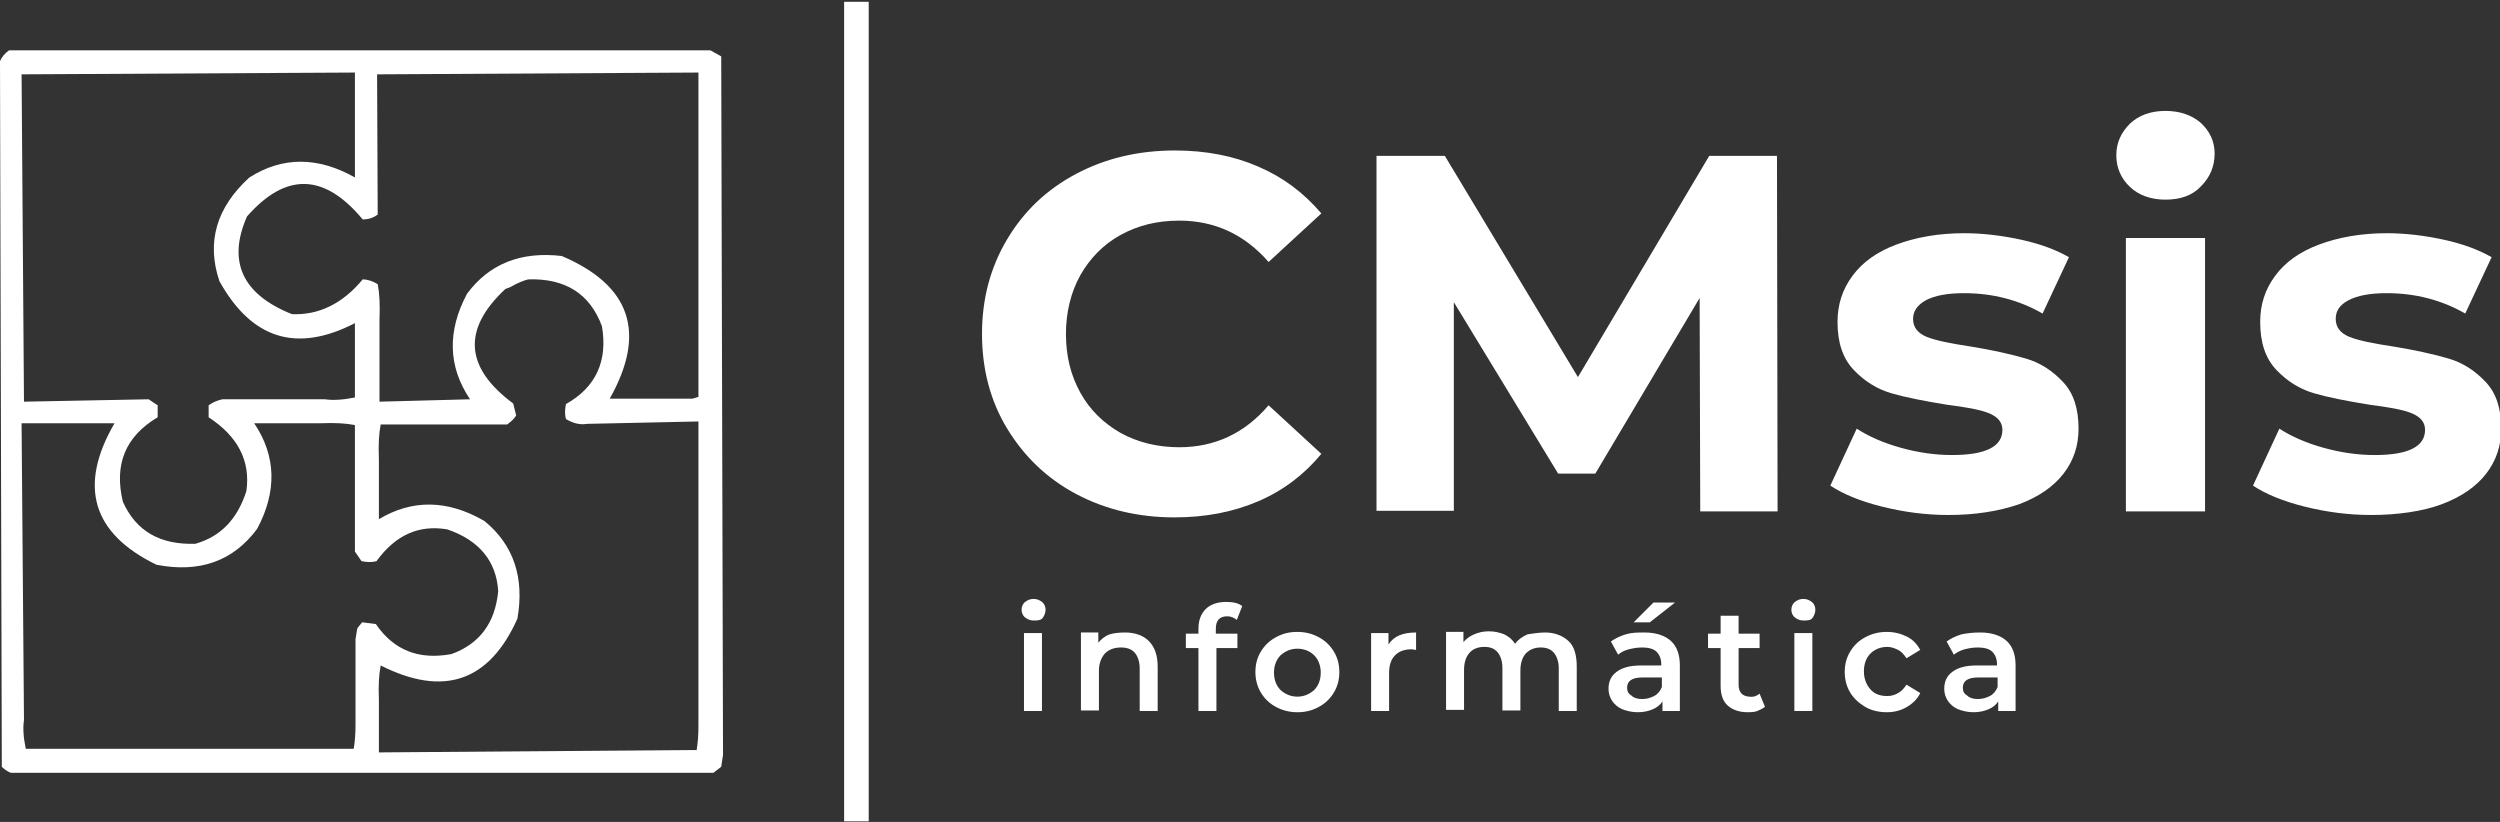
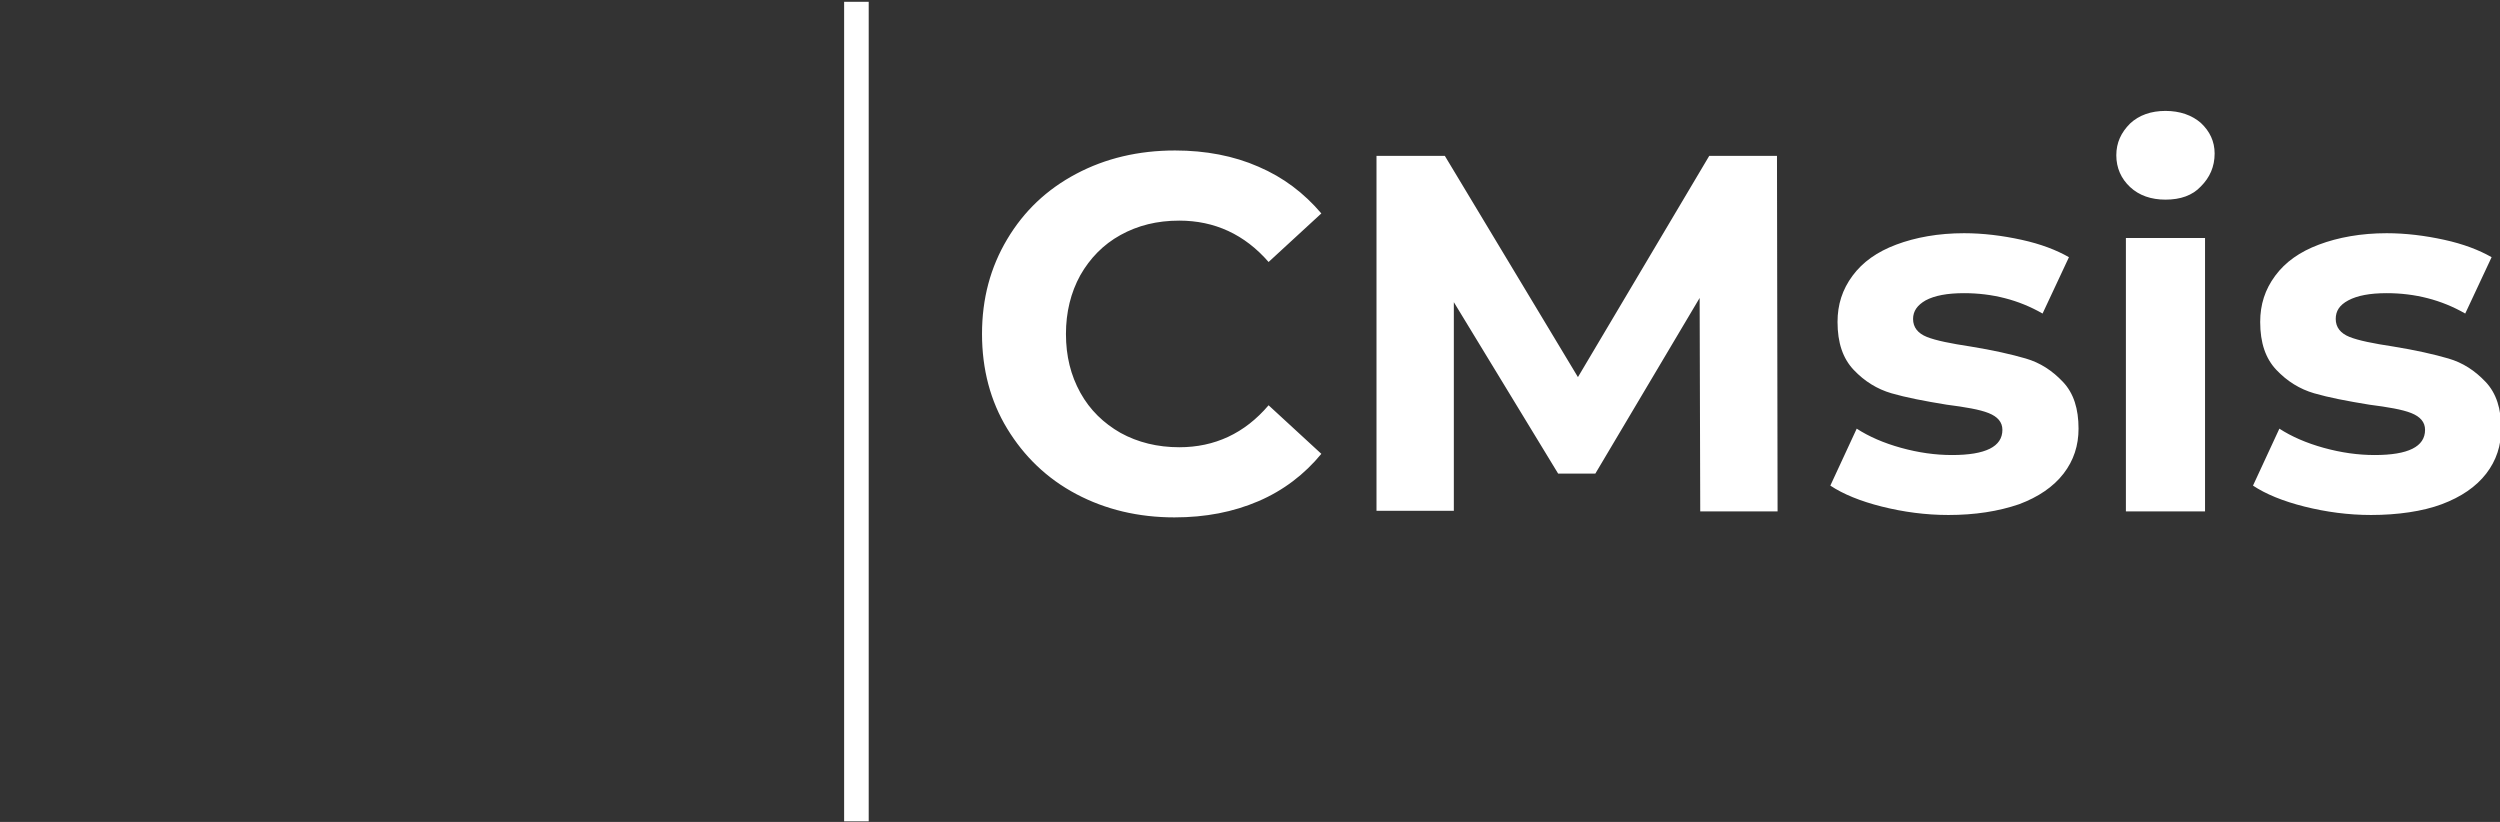
<svg xmlns="http://www.w3.org/2000/svg" version="1.1" id="Capa_1" x="0px" y="0px" viewBox="0 0 417 137.1" style="enable-background:new 0 0 417 137.1;" xml:space="preserve">
  <rect x="0" y="0" width="417" height="137.1" fill="#333333" stroke="none" />
  <style type="text/css">
	.st0{fill:#FFFFFF;}
</style>
  <g transform="rotate(0 639 433.095)">
    <g transform="matrix(1 0 0 1 0 0)">
-       <path class="st0" d="M0,10.2c0.3-0.7,0.8-1.3,1.5-1.8h117l1.8,1l0.3,116.5l-0.3,2l-1.3,1H1.8c-0.5-0.2-1-0.5-1.5-1L0,10.2z     M3.6,12.4L4,67l20.8-0.4c0.7,0.5,1.2,0.8,1.5,1v2c-5.4,3.2-7.3,7.9-5.8,14.1c2.2,4.9,6.2,7.2,12.1,7c4.2-1.2,7-4.1,8.5-8.8    c0.7-5-1.4-9.1-6.3-12.3v-2c0.7-0.5,1.4-0.8,2.3-1h17.1c1.3,0.2,3,0.1,5-0.3V53.9c-9.7,5-17.2,2.7-22.6-7    c-2.2-6.5-0.5-12.3,5-17.3c5.5-3.5,11.4-3.5,17.6,0V12.1L3.6,12.4z M3.6,70.7L4,120.1c-0.2,1.3-0.1,2.9,0.3,4.8H59    c0.2-1.2,0.3-2.5,0.3-4v-14.3l0.3-1.8l0.8-1l2.3,0.3c3,4.4,7.2,6,12.6,5c4.7-1.7,7.3-5.2,7.8-10.5c-0.3-5-3.2-8.5-8.5-10.3    c-4.7-0.8-8.6,0.9-11.8,5.3c-0.7,0.2-1.5,0.2-2.5,0L59.2,92V70.9c-1.5-0.3-3.4-0.4-5.8-0.3h-11c3.7,5.5,3.8,11.4,0.5,17.6    c-4,5.4-9.6,7.4-16.8,6c-10.7-5.2-13.1-13.1-7-23.6H3.6z M62.9,12.4L63,35.8c-0.7,0.5-1.5,0.8-2.5,0.8c-6.4-7.7-12.8-7.9-19.3-0.5    c-3.3,7.5-0.8,13,7.5,16.3c4.5,0.2,8.5-1.8,11.8-5.8c0.8,0,1.7,0.3,2.5,0.8c0.3,1.5,0.4,3.4,0.3,5.8V67l15.1-0.4    c-3.7-5.5-3.8-11.4-0.5-17.6c3.7-5,9-7.1,15.8-6.3c11.5,4.9,14.2,12.8,8,23.8h13.8l1-0.3V12.1L62.9,12.4z M100.4,54.4    c-2-5.4-6.1-8-12.3-7.8c-0.8,0.2-1.8,0.6-3,1.3l-0.8,0.3c-7.2,6.7-6.8,13.1,1.3,19.1l0.5,2c-0.3,0.5-0.8,1-1.5,1.5H63.5    c-0.3,1.5-0.4,3.4-0.3,5.8v10c5.5-3.3,11.4-3.3,17.6,0.3c4.9,4,6.7,9.5,5.5,16.3c-4.7,10.5-12.3,13.1-22.8,7.8    c-0.3,1.5-0.4,3.4-0.3,5.8v8.7l53-0.4c0.2-1.2,0.3-2.5,0.3-4V70.3l-18.6,0.4c-1.2,0.2-2.3-0.1-3.5-0.8c-0.2-0.7-0.2-1.5,0-2.5    C99.4,64.6,101.4,60.2,100.4,54.4z" />
-     </g>
+       </g>
  </g>
  <g transform="rotate(0 794.291 516.378)">
    <g transform="matrix(1 0 0 1 0 0)">
-       <path id="id-16b1c7a0-8dd0-4413-9646-a57a8c65ee396izo4zJp11" class="st0" d="M170.8,118.6v-13h3v13H170.8z M172.4,103.5    c-0.6,0-1-0.2-1.4-0.5s-0.6-0.8-0.6-1.3l0,0c0-0.5,0.2-1,0.6-1.3s0.8-0.5,1.4-0.5l0,0c0.6,0,1,0.2,1.4,0.5    c0.4,0.3,0.6,0.8,0.6,1.3l0,0c0,0.5-0.2,1-0.5,1.4S172.9,103.5,172.4,103.5L172.4,103.5z M187.7,105.5c1.6,0,3,0.5,3.9,1.4    c1,1,1.5,2.4,1.5,4.3l0,0v7.4h-3v-7.1c0-1.1-0.3-2-0.8-2.6s-1.3-0.9-2.3-0.9l0,0c-1.1,0-2,0.3-2.7,1c-0.6,0.7-1,1.6-1,2.9l0,0v6.6    h-3v-13h2.9v1.7c0.5-0.6,1.1-1.1,1.9-1.4C185.8,105.6,186.7,105.5,187.7,105.5L187.7,105.5z M204.7,102.8c-1.3,0-1.9,0.7-1.9,2.1    l0,0v0.8h3.6v2.4h-3.5v10.5h-3v-10.5h-2.1v-2.4h2.1v-0.8c0-1.4,0.4-2.5,1.2-3.3s2-1.2,3.4-1.2l0,0c1.2,0,2.1,0.2,2.7,0.7l0,0    l-0.9,2.3C205.8,103,205.3,102.8,204.7,102.8L204.7,102.8z M216.4,118.8c-1.3,0-2.5-0.3-3.6-0.9s-1.9-1.4-2.5-2.4    s-0.9-2.2-0.9-3.4l0,0c0-1.3,0.3-2.4,0.9-3.4c0.6-1,1.4-1.8,2.5-2.4s2.2-0.9,3.6-0.9l0,0c1.3,0,2.5,0.3,3.6,0.9s1.9,1.4,2.5,2.4    c0.6,1,0.9,2.1,0.9,3.4l0,0c0,1.3-0.3,2.4-0.9,3.4s-1.4,1.8-2.5,2.4S217.8,118.8,216.4,118.8L216.4,118.8z M216.4,116.2    c1.1,0,2-0.4,2.8-1.1c0.7-0.7,1.1-1.7,1.1-2.9l0,0c0-1.2-0.4-2.2-1.1-2.9c-0.7-0.7-1.7-1.1-2.8-1.1l0,0c-1.1,0-2,0.4-2.8,1.1    c-0.7,0.7-1.1,1.7-1.1,2.9l0,0c0,1.2,0.4,2.2,1.1,2.9C214.4,115.8,215.3,116.2,216.4,116.2L216.4,116.2z M231.6,107.5    c0.9-1.4,2.4-2,4.6-2l0,0v2.9c-0.3,0-0.5-0.1-0.7-0.1l0,0c-1.2,0-2.1,0.3-2.8,1c-0.7,0.7-1,1.7-1,3l0,0v6.3h-3v-13h2.9V107.5z     M257.7,105.5c1.6,0,2.9,0.5,3.9,1.4c1,0.9,1.4,2.4,1.4,4.3l0,0v7.4h-3v-7.1c0-1.1-0.3-2-0.8-2.6c-0.5-0.6-1.2-0.9-2.2-0.9l0,0    c-1,0-1.8,0.3-2.5,1c-0.6,0.7-0.9,1.6-0.9,2.9l0,0v6.6h-3v-7.1c0-1.1-0.3-2-0.8-2.6s-1.2-0.9-2.2-0.9l0,0c-1,0-1.9,0.3-2.5,1    c-0.6,0.7-0.9,1.6-0.9,2.9l0,0v6.6h-3v-13h2.9v1.7c0.5-0.6,1.1-1,1.8-1.3c0.7-0.3,1.5-0.5,2.4-0.5l0,0c1,0,1.8,0.2,2.6,0.5    c0.8,0.4,1.4,0.9,1.8,1.6l0,0c0.5-0.7,1.2-1.2,2.1-1.6C255.7,105.7,256.6,105.5,257.7,105.5L257.7,105.5z M274.3,105.5    c1.9,0,3.4,0.5,4.4,1.4c1,0.9,1.5,2.3,1.5,4.1l0,0v7.6h-2.9V117c-0.4,0.6-0.9,1-1.6,1.3c-0.7,0.3-1.5,0.5-2.5,0.5l0,0    c-1,0-1.8-0.2-2.6-0.5c-0.7-0.3-1.3-0.8-1.7-1.4s-0.6-1.3-0.6-2l0,0c0-1.2,0.4-2.1,1.3-2.8s2.2-1.1,4.1-1.1l0,0h3.4v-0.2    c0-0.9-0.3-1.6-0.8-2.1c-0.5-0.5-1.4-0.7-2.4-0.7l0,0c-0.7,0-1.4,0.1-2.2,0.3s-1.3,0.5-1.8,0.9l0,0l-1.2-2.2    c0.7-0.5,1.5-0.9,2.5-1.2S273.2,105.5,274.3,105.5L274.3,105.5z M273.9,116.6c0.8,0,1.4-0.2,2-0.5c0.6-0.3,1-0.8,1.3-1.5l0,0V113    H274c-1.8,0-2.6,0.6-2.6,1.7l0,0c0,0.6,0.2,1,0.7,1.3C272.5,116.4,273.1,116.6,273.9,116.6L273.9,116.6z M272.5,103.8l3.3-3.3h3.6    l-4.2,3.3H272.5z M293.5,115.7l0.9,2.2c-0.4,0.3-0.8,0.5-1.3,0.7s-1.1,0.2-1.6,0.2l0,0c-1.4,0-2.5-0.4-3.3-1.1    c-0.8-0.7-1.2-1.8-1.2-3.3l0,0v-6.3h-2.1v-2.4h2.1v-3h3v3h3.5v2.4H290v6.2c0,0.6,0.2,1.1,0.5,1.4c0.3,0.3,0.8,0.5,1.3,0.5l0,0    C292.5,116.3,293,116.1,293.5,115.7L293.5,115.7z M299.3,118.6v-13h3v13H299.3z M300.8,103.5c-0.6,0-1-0.2-1.4-0.5    s-0.6-0.8-0.6-1.3l0,0c0-0.5,0.2-1,0.6-1.3s0.8-0.5,1.4-0.5l0,0c0.6,0,1,0.2,1.4,0.5c0.4,0.3,0.6,0.8,0.6,1.3l0,0    c0,0.5-0.2,1-0.5,1.4S301.4,103.5,300.8,103.5L300.8,103.5z M314.7,118.8c-1.3,0-2.6-0.3-3.6-0.9s-1.9-1.4-2.5-2.4    c-0.6-1-0.9-2.2-0.9-3.4l0,0c0-1.3,0.3-2.4,0.9-3.4c0.6-1,1.4-1.8,2.5-2.4s2.3-0.9,3.6-0.9l0,0c1.3,0,2.4,0.3,3.4,0.8    c1,0.5,1.7,1.3,2.2,2.2l0,0l-2.3,1.4c-0.4-0.6-0.8-1.1-1.4-1.4c-0.6-0.3-1.2-0.5-1.8-0.5l0,0c-1.1,0-2.1,0.4-2.8,1.1    c-0.7,0.7-1.1,1.7-1.1,3l0,0c0,1.2,0.4,2.2,1.1,3s1.7,1.1,2.8,1.1l0,0c0.7,0,1.3-0.2,1.8-0.5c0.6-0.3,1-0.8,1.4-1.4l0,0l2.3,1.4    c-0.5,1-1.2,1.7-2.2,2.3C317.1,118.5,316,118.8,314.7,118.8L314.7,118.8z M330.3,105.5c1.9,0,3.4,0.5,4.4,1.4    c1,0.9,1.5,2.3,1.5,4.1l0,0v7.6h-2.9V117c-0.4,0.6-0.9,1-1.6,1.3c-0.7,0.3-1.5,0.5-2.5,0.5l0,0c-1,0-1.8-0.2-2.6-0.5    c-0.7-0.3-1.3-0.8-1.7-1.4c-0.4-0.6-0.6-1.3-0.6-2l0,0c0-1.2,0.4-2.1,1.3-2.8c0.9-0.7,2.2-1.1,4.1-1.1l0,0h3.4v-0.2    c0-0.9-0.3-1.6-0.8-2.1c-0.5-0.5-1.4-0.7-2.4-0.7l0,0c-0.7,0-1.4,0.1-2.2,0.3c-0.7,0.2-1.3,0.5-1.8,0.9l0,0l-1.2-2.2    c0.7-0.5,1.5-0.9,2.5-1.2C328.2,105.6,329.2,105.5,330.3,105.5L330.3,105.5z M329.9,116.6c0.8,0,1.4-0.2,2-0.5    c0.6-0.3,1-0.8,1.3-1.5l0,0V113H330c-1.8,0-2.6,0.6-2.6,1.7l0,0c0,0.6,0.2,1,0.7,1.3C328.5,116.4,329.1,116.6,329.9,116.6    L329.9,116.6z" />
-     </g>
+       </g>
  </g>
  <g transform="rotate(0 788.291 442.349)">
    <g transform="matrix(1 0 0 1 0 0)">
      <path id="id-16b1c7a0-8dd0-4413-9646-a57a8c65ee39D6z1nYkh5" class="st0" d="M195.9,86.3c-6,0-11.5-1.3-16.4-3.9    c-4.9-2.6-8.7-6.3-11.5-10.9s-4.2-9.9-4.2-15.8l0,0c0-5.9,1.4-11.1,4.2-15.8s6.6-8.3,11.5-10.9c4.9-2.6,10.4-3.9,16.5-3.9l0,0    c5.1,0,9.8,0.9,13.9,2.7c4.2,1.8,7.6,4.4,10.5,7.8l0,0l-8.8,8.1c-4-4.6-9-6.9-14.9-6.9l0,0c-3.7,0-6.9,0.8-9.8,2.4    s-5.1,3.9-6.7,6.7c-1.6,2.9-2.4,6.2-2.4,9.8l0,0c0,3.7,0.8,6.9,2.4,9.8c1.6,2.9,3.9,5.1,6.7,6.7c2.9,1.6,6.2,2.4,9.8,2.4l0,0    c5.9,0,10.9-2.3,14.9-7l0,0l8.8,8.1c-2.8,3.4-6.3,6.1-10.5,7.9S201.1,86.3,195.9,86.3L195.9,86.3z M296.5,85.3h-12.9l-0.1-35.6    L266.1,79h-6.2l-17.4-28.6v34.8h-12.9V26H241l22.2,36.9L285.1,26h11.3L296.5,85.3z M325,85.9c-3.8,0-7.5-0.5-11.1-1.4    s-6.5-2.1-8.6-3.5l0,0l4.4-9.5c2,1.3,4.5,2.4,7.4,3.2c2.9,0.8,5.7,1.2,8.5,1.2l0,0c5.6,0,8.4-1.4,8.4-4.2l0,0    c0-1.3-0.8-2.2-2.3-2.8c-1.5-0.6-3.9-1-7-1.4l0,0c-3.7-0.6-6.8-1.2-9.2-1.9c-2.4-0.7-4.5-2-6.3-3.9c-1.8-1.9-2.7-4.5-2.7-8l0,0    c0-2.9,0.8-5.4,2.5-7.7s4.1-4,7.3-5.2c3.2-1.2,7-1.9,11.3-1.9l0,0c3.2,0,6.4,0.4,9.6,1.1c3.2,0.7,5.8,1.7,7.9,2.9l0,0l-4.4,9.4    c-4-2.3-8.4-3.4-13.1-3.4l0,0c-2.8,0-4.9,0.4-6.4,1.2c-1.4,0.8-2.1,1.8-2.1,3.1l0,0c0,1.4,0.8,2.4,2.3,3c1.5,0.6,4,1.1,7.3,1.6    l0,0c3.7,0.6,6.8,1.3,9.2,2c2.4,0.7,4.4,2,6.2,3.9c1.8,1.9,2.6,4.5,2.6,7.8l0,0c0,2.8-0.8,5.3-2.5,7.5c-1.7,2.2-4.2,3.9-7.4,5.1    C333.3,85.3,329.4,85.9,325,85.9L325,85.9z M354.6,85.3V39.7h13.2v45.6H354.6z M361.2,33.3c-2.4,0-4.4-0.7-5.9-2.1    c-1.5-1.4-2.3-3.2-2.3-5.3l0,0c0-2.1,0.8-3.8,2.3-5.3c1.5-1.4,3.5-2.1,5.9-2.1l0,0c2.4,0,4.4,0.7,5.9,2c1.5,1.4,2.3,3.1,2.3,5.1    l0,0c0,2.2-0.8,4-2.3,5.5C365.7,32.6,363.7,33.3,361.2,33.3L361.2,33.3z M395.5,85.9c-3.8,0-7.5-0.5-11.1-1.4    c-3.6-0.9-6.5-2.1-8.6-3.5l0,0l4.4-9.5c2,1.3,4.5,2.4,7.4,3.2s5.7,1.2,8.5,1.2l0,0c5.6,0,8.4-1.4,8.4-4.2l0,0    c0-1.3-0.8-2.2-2.3-2.8c-1.5-0.6-3.9-1-7-1.4l0,0c-3.7-0.6-6.8-1.2-9.2-1.9c-2.4-0.7-4.5-2-6.3-3.9c-1.8-1.9-2.7-4.5-2.7-8l0,0    c0-2.9,0.8-5.4,2.5-7.7s4.1-4,7.3-5.2c3.2-1.2,7-1.9,11.3-1.9l0,0c3.2,0,6.4,0.4,9.6,1.1s5.8,1.7,7.9,2.9l0,0l-4.4,9.4    c-4-2.3-8.4-3.4-13.1-3.4l0,0c-2.8,0-4.9,0.4-6.4,1.2s-2.1,1.8-2.1,3.1l0,0c0,1.4,0.8,2.4,2.3,3c1.5,0.6,4,1.1,7.3,1.6l0,0    c3.7,0.6,6.8,1.3,9.2,2c2.4,0.7,4.4,2,6.2,3.9c1.8,1.9,2.6,4.5,2.6,7.8l0,0c0,2.8-0.8,5.3-2.5,7.5s-4.2,3.9-7.4,5.1    S399.9,85.9,395.5,85.9L395.5,85.9z" />
    </g>
  </g>
  <g transform="rotate(0 767.316 425.693)">
    <g>
      <rect id="id-16b1c7a0-8dd0-4413-9646-a57a8c65ee39tBXipXk0b1697772354268" x="140.8" y="0.3" class="st0" width="4.1" height="136.7" />
    </g>
  </g>
</svg>